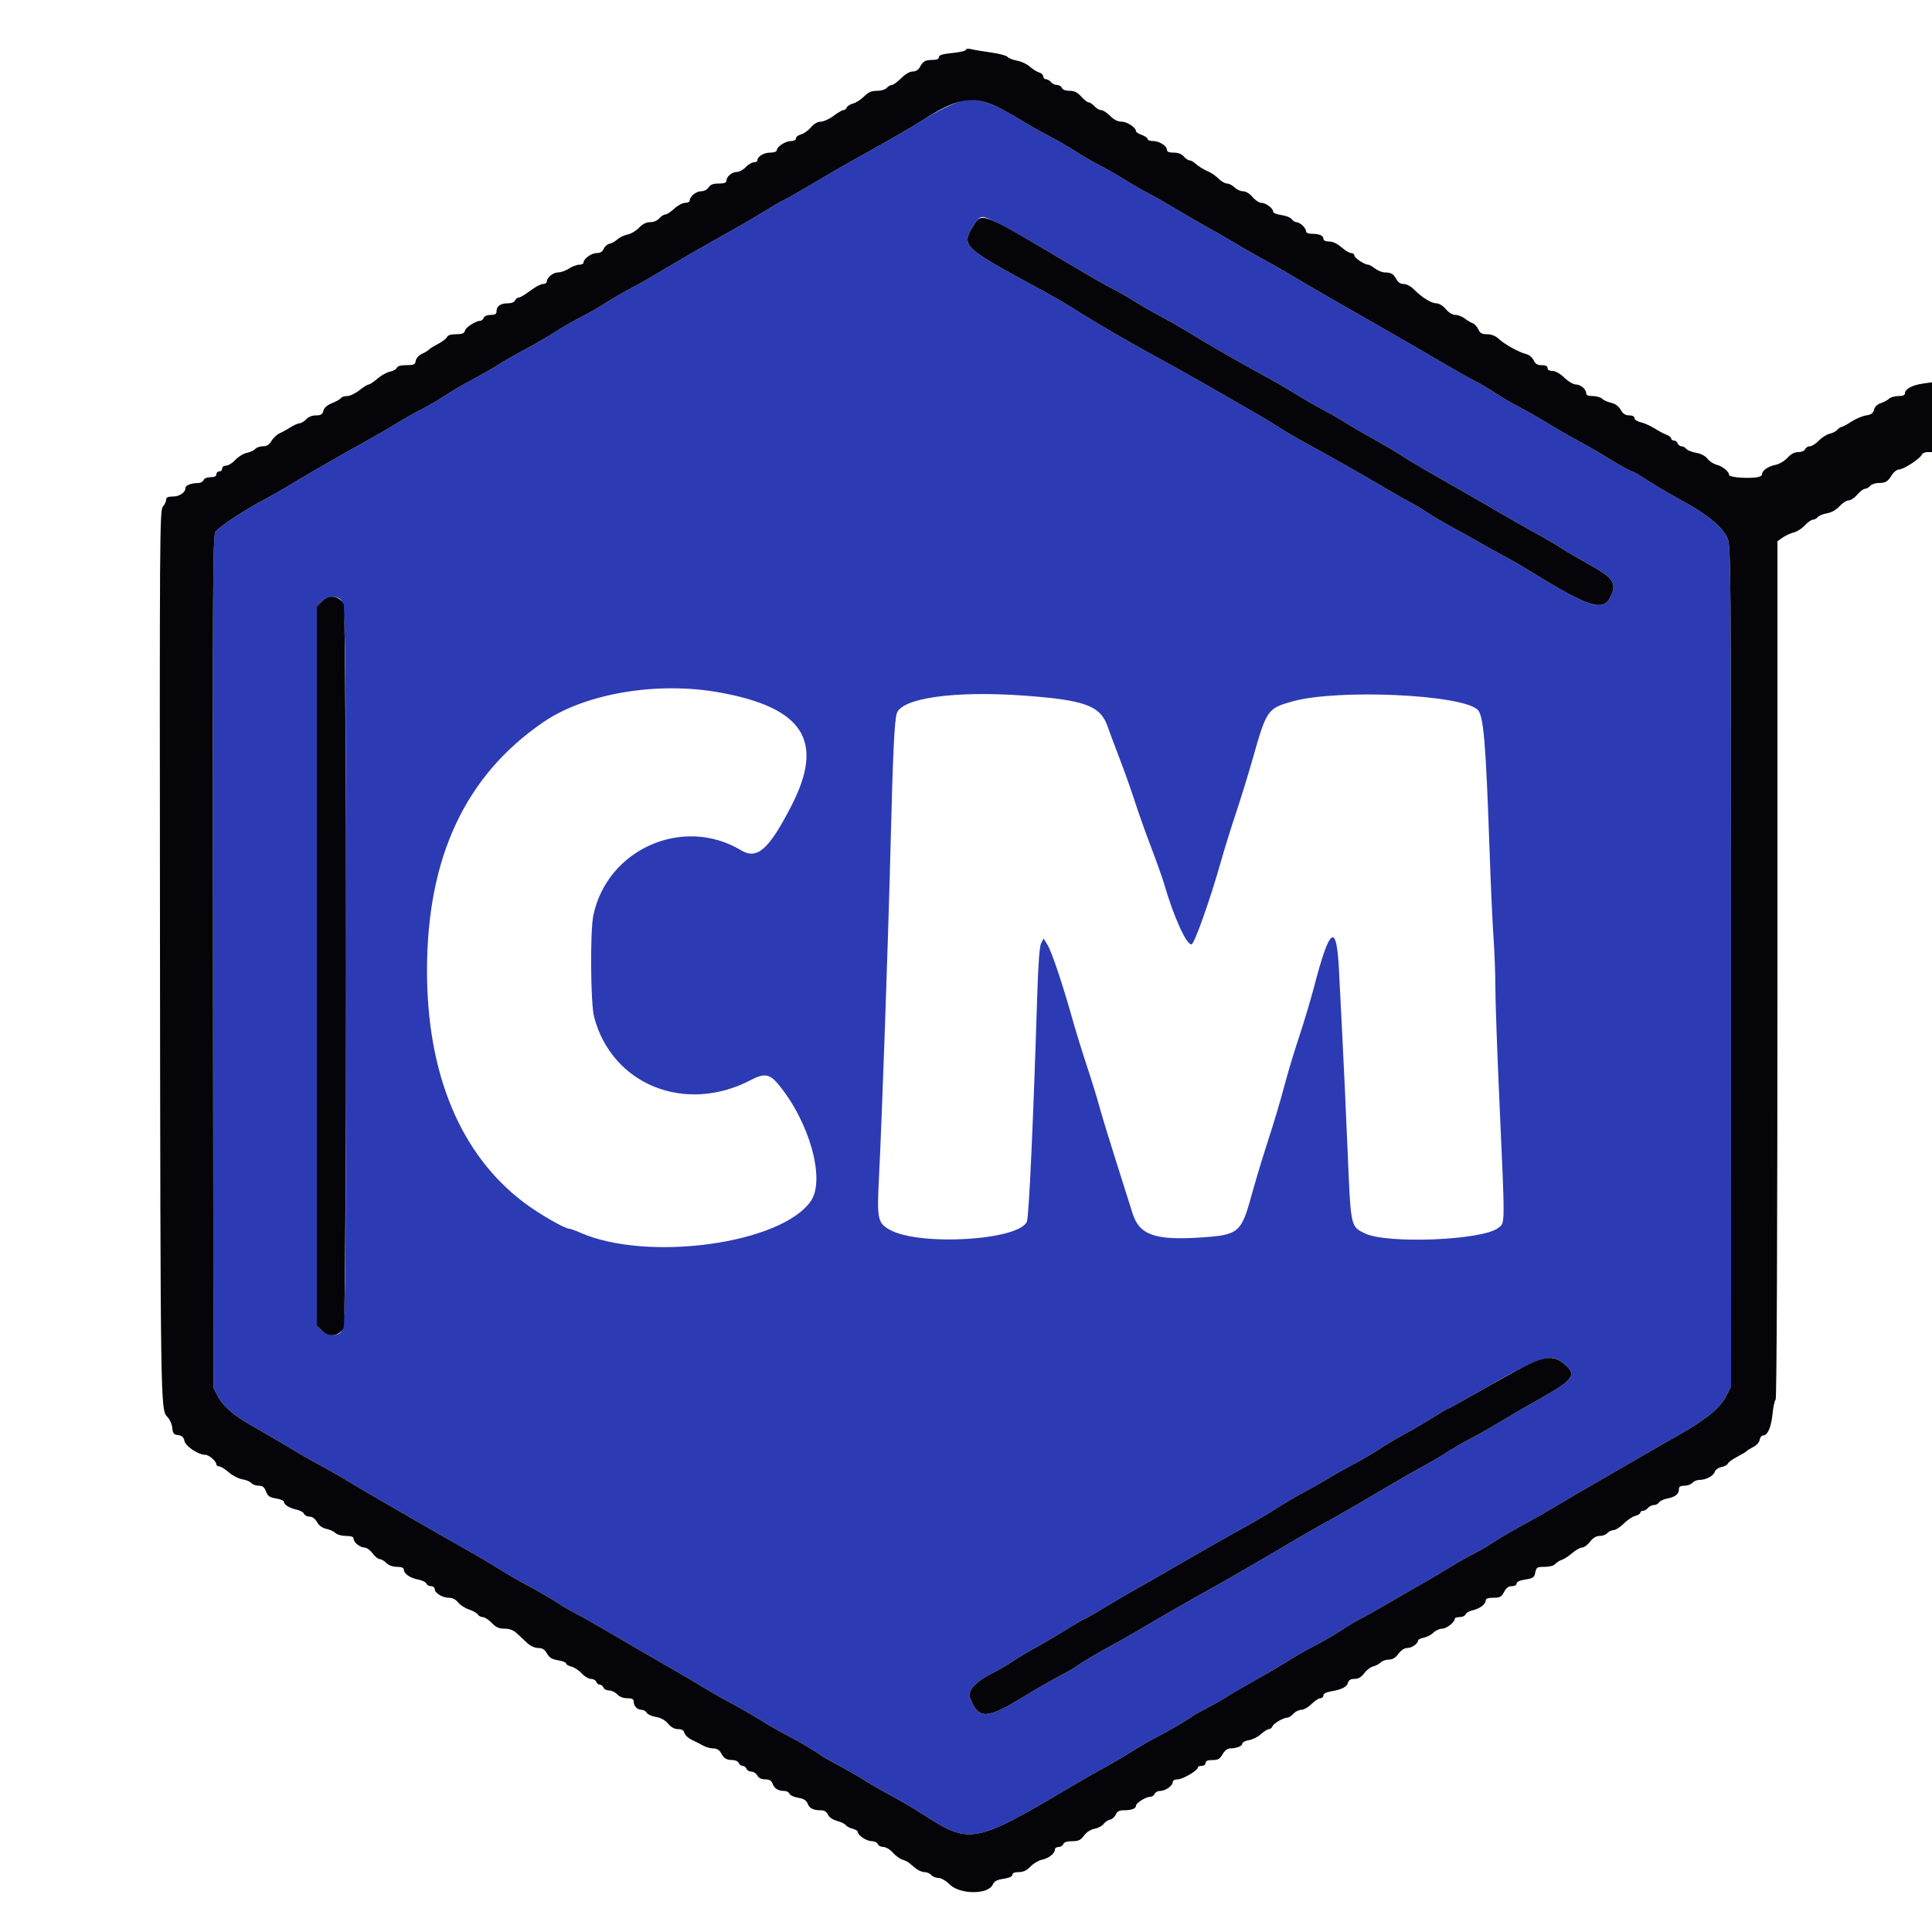
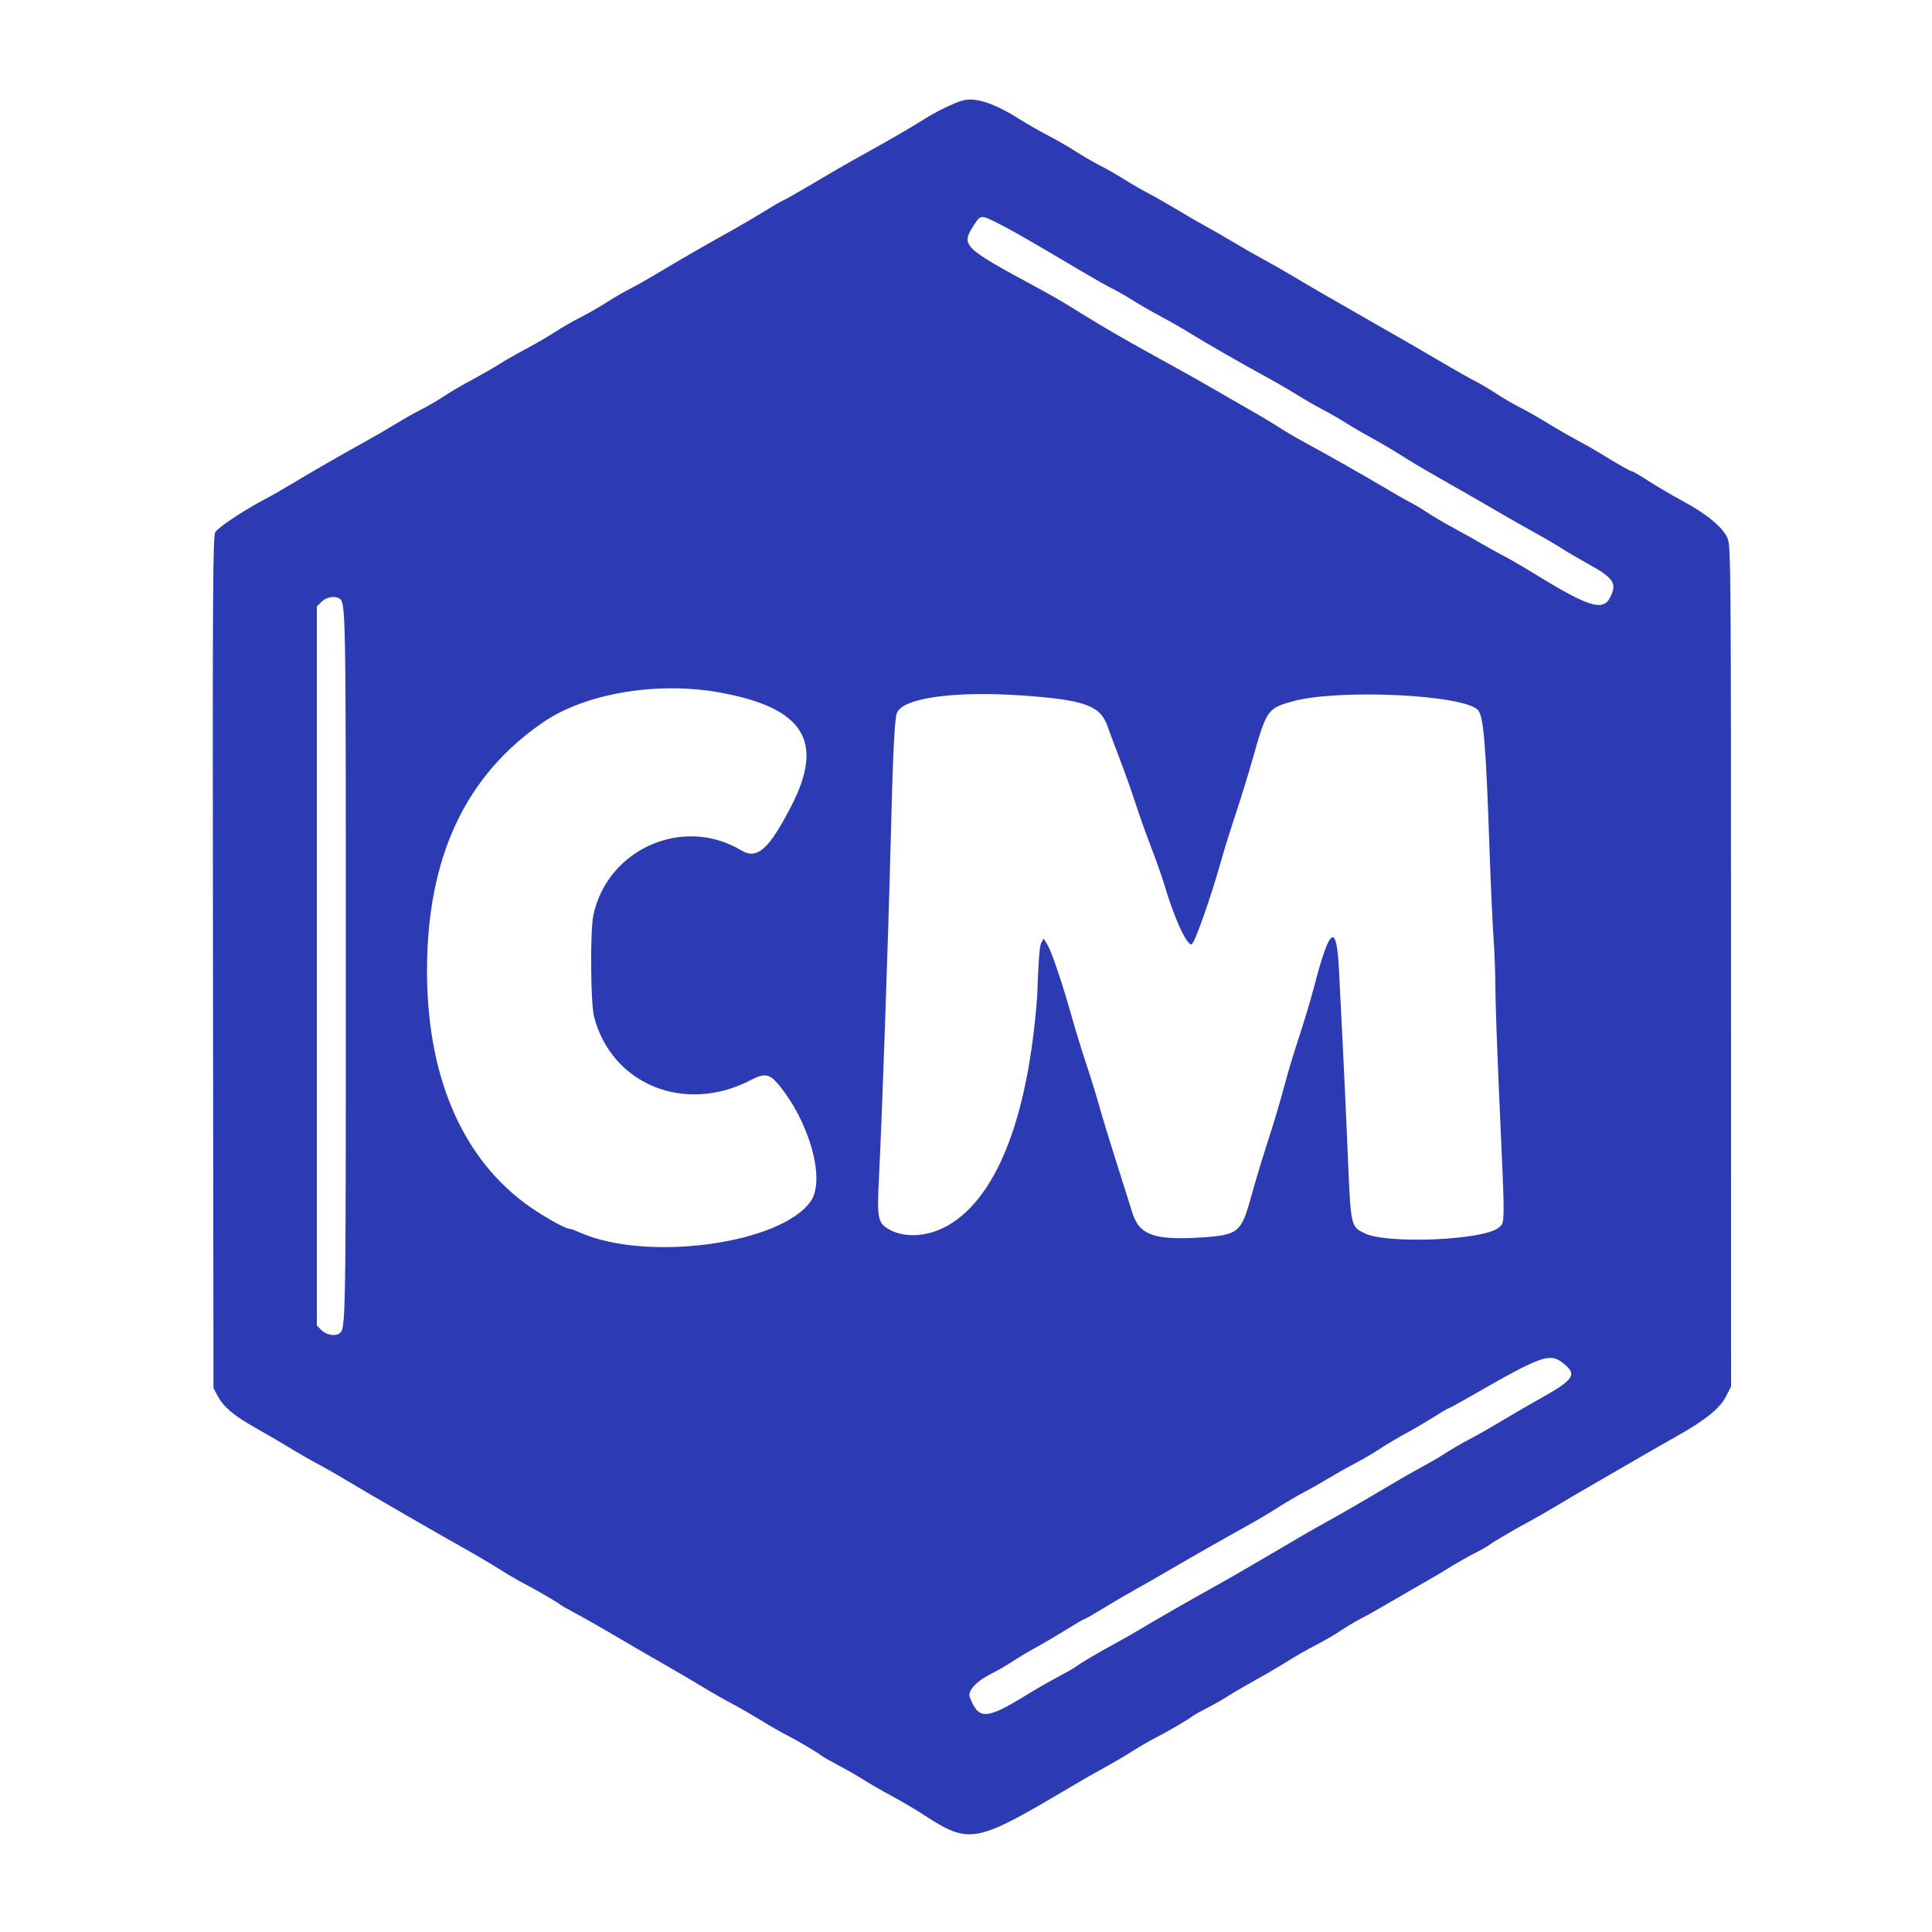
<svg xmlns="http://www.w3.org/2000/svg" width="100%" height="100%" viewBox="0 0 400 400" version="1.1" xml:space="preserve" style="fill-rule:evenodd;clip-rule:evenodd;stroke-linejoin:round;stroke-miterlimit:2;">
  <rect x="0" y="0" width="400" height="400" style="fill:white;" />
  <g id="svgg">
    <path id="path0" d="M129.087,143.179C109.984,146.863 95.135,161.444 90.784,180.791C84.315,209.554 91.136,235.876 108.445,248.944C111.602,251.327 116.925,254.4 117.896,254.4C118.117,254.4 119.107,254.758 120.095,255.195C134.011,261.35 161.864,257.523 167.9,248.626C170.943,244.141 167.532,232.09 161.036,224.369C159.322,222.333 158.197,222.175 155.499,223.589C141.884,230.726 126.665,224.606 122.996,210.519C122.268,207.725 122.16,192.783 122.844,189.52C125.727,175.767 141.464,168.841 153.447,176.05C159.964,179.97 170.374,157.845 165.487,150.46C161.744,144.804 141.578,140.771 129.087,143.179M197,144.004C189.952,144.507 186.27,145.714 185.659,147.72C185.181,149.293 184.848,156.369 184.398,174.6C183.916,194.066 182.616,231.363 181.992,243.6C181.546,252.35 181.705,253.166 184.132,254.565C190.159,258.04 210.942,256.838 212.605,252.919C213.033,251.91 213.927,232.378 214.744,206.2C214.957,199.405 215.22,195.897 215.566,195.256L216.075,194.312L216.876,195.629C217.758,197.079 219.977,203.675 221.981,210.8C222.692,213.33 224.049,217.74 224.997,220.6C225.945,223.46 227.112,227.24 227.592,229C228.071,230.76 229.605,235.8 231.001,240.2C232.396,244.6 233.957,249.537 234.469,251.17C235.894,255.717 239.095,256.839 248.8,256.195C256.378,255.692 256.99,255.188 259.032,247.775C259.816,244.929 261.184,240.35 262.072,237.6C264.039,231.51 264.92,228.552 266.245,223.6C266.805,221.51 268.068,217.37 269.052,214.4C270.036,211.43 271.381,206.93 272.04,204.4C275.357,191.677 276.748,190.815 277.24,201.179C277.402,204.6 277.725,211 277.958,215.4C278.19,219.8 278.657,229.97 278.995,238C279.677,254.229 279.606,253.882 282.546,255.343C287.087,257.599 307,256.791 310.211,254.22C311.639,253.076 311.629,254.508 310.41,227.4C309.965,217.5 309.6,207.15 309.6,204.4C309.599,201.65 309.428,197.06 309.221,194.2C309.014,191.34 308.639,183.06 308.388,175.8C307.625,153.729 307.155,148.173 305.951,146.969C302.763,143.781 276.969,142.6 267.6,145.213C262.443,146.652 262.231,146.956 259.394,156.967C258.453,160.285 256.869,165.43 255.874,168.4C254.879,171.37 253.508,175.78 252.827,178.2C250.599,186.119 247.318,195.393 246.7,195.518C245.674,195.726 243.006,189.84 241.005,182.959C240.642,181.708 239.441,178.326 238.336,175.442C237.232,172.559 235.721,168.31 234.98,166C234.238,163.69 232.799,159.64 231.783,157C230.766,154.36 229.655,151.39 229.314,150.4C228.56,148.211 227.088,146.552 225.434,146.027C219.643,144.187 207.017,143.289 197,144.004" style="fill:white;" />
-     <path id="path1" d="M199.4,20.783C197.493,21.29 193.622,23.191 190.8,25.008C188.523,26.474 183.036,29.628 176.286,33.351C175.139,33.983 171.674,36 168.586,37.832C165.498,39.664 162.612,41.306 162.173,41.481C161.734,41.657 160.031,42.641 158.387,43.669C156.744,44.697 153.838,46.407 151.93,47.469C146.36,50.569 140.486,53.951 136.4,56.411C134.31,57.67 131.641,59.182 130.469,59.772C129.297,60.362 127.1,61.638 125.587,62.608C124.073,63.579 121.606,64.991 120.103,65.748C118.601,66.505 116.298,67.83 114.986,68.693C113.674,69.556 110.995,71.117 109.034,72.161C107.072,73.206 104.552,74.643 103.434,75.355C102.315,76.067 99.965,77.426 98.211,78.374C94.818,80.209 94.142,80.606 91,82.622C89.9,83.328 88.1,84.349 87,84.891C85.9,85.434 83.74,86.654 82.2,87.604C80.66,88.554 77.87,90.177 76,91.212C70.865,94.053 64.202,97.883 60.4,100.18C58.53,101.31 56.19,102.655 55.2,103.17C50.672,105.526 45.312,109.057 44.588,110.162C44.065,110.96 44.005,121.747 44.096,199.235L44.2,287.4L45.071,289.027C46.287,291.3 48.409,293.093 52.812,295.571C54.896,296.744 57.82,298.445 59.31,299.351C62.215,301.118 63.732,301.987 67.2,303.867C68.41,304.524 70.75,305.878 72.4,306.878C74.05,307.877 77.246,309.754 79.502,311.047C81.758,312.341 85.305,314.39 87.384,315.6C89.464,316.81 93.251,318.97 95.801,320.4C98.35,321.83 101.733,323.822 103.318,324.828C104.903,325.833 107.19,327.173 108.4,327.806C111.093,329.216 115.187,331.595 116,332.223C116.33,332.478 117.769,333.297 119.197,334.043C120.625,334.789 124.077,336.75 126.869,338.4C129.66,340.05 134.307,342.75 137.195,344.4C140.083,346.05 143.83,348.249 145.523,349.286C147.215,350.323 149.845,351.825 151.367,352.624C152.888,353.423 155.678,355.028 157.567,356.19C159.455,357.352 161.81,358.706 162.8,359.2C164.887,360.241 169.126,362.738 170,363.443C170.33,363.709 171.95,364.636 173.6,365.502C175.25,366.369 177.59,367.711 178.8,368.485C180.01,369.259 182.62,370.763 184.6,371.828C186.58,372.893 189.489,374.602 191.064,375.625C200.78,381.938 201.771,381.756 221.508,370.056C223.869,368.656 227.15,366.778 228.8,365.881C230.45,364.985 233.001,363.485 234.469,362.548C235.937,361.611 238.097,360.363 239.269,359.774C241.549,358.63 245.812,356.14 246.8,355.377C247.13,355.122 248.57,354.311 250,353.575C251.43,352.839 253.32,351.763 254.2,351.184C255.08,350.604 257.69,349.082 260,347.8C262.31,346.518 265.37,344.722 266.8,343.809C268.23,342.896 270.75,341.46 272.4,340.617C274.05,339.774 276.39,338.415 277.6,337.598C278.81,336.781 280.61,335.705 281.6,335.207C282.59,334.71 285.47,333.09 288,331.608C290.53,330.125 293.77,328.254 295.2,327.448C296.63,326.642 298.88,325.307 300.2,324.48C301.52,323.654 303.77,322.377 305.2,321.642C306.63,320.907 308.07,320.089 308.4,319.826C309.152,319.224 313.888,316.451 316.8,314.906C318.01,314.265 320.35,312.92 322,311.919C323.65,310.918 327.932,308.412 331.516,306.35C335.1,304.287 339.06,301.995 340.316,301.256C341.572,300.517 344.648,298.761 347.151,297.353C353.117,293.998 356.145,291.539 357.408,289.021L358.4,287.043L358.391,200.021C358.383,116.376 358.354,112.937 357.646,111.379C356.616,109.112 353.445,106.487 348.46,103.776C346.117,102.501 342.86,100.591 341.222,99.529C339.585,98.468 338.097,97.6 337.916,97.6C337.588,97.6 334.996,96.128 331.082,93.719C329.937,93.014 327.83,91.819 326.4,91.063C324.97,90.307 322.27,88.749 320.4,87.6C318.53,86.452 315.92,84.967 314.6,84.301C313.28,83.635 311.131,82.38 309.823,81.513C308.516,80.646 306.536,79.475 305.423,78.911C304.311,78.347 301.51,76.771 299.2,75.409C294.678,72.741 292.002,71.195 283.6,66.393C273.694,60.731 272.224,59.881 268.2,57.482C266,56.17 263.041,54.479 261.624,53.724C260.207,52.969 257.327,51.32 255.224,50.061C253.121,48.801 250.59,47.345 249.6,46.825C248.61,46.304 246.09,44.847 244,43.587C241.91,42.327 239.12,40.733 237.8,40.045C236.48,39.357 234.23,38.057 232.8,37.156C231.37,36.255 229.155,34.989 227.877,34.342C226.599,33.695 224.31,32.368 222.79,31.394C221.27,30.419 218.626,28.896 216.913,28.009C215.201,27.121 212.63,25.651 211.2,24.743C205.967,21.418 202.01,20.09 199.4,20.783M207.011,46.43C209.962,47.938 212.842,49.595 224,56.207C226.31,57.576 229.151,59.176 230.313,59.762C231.476,60.348 233.424,61.465 234.644,62.245C235.863,63.025 238.437,64.504 240.362,65.532C242.288,66.559 245.109,68.179 246.632,69.13C249.613,70.994 257.425,75.472 262.6,78.284C264.36,79.24 266.97,80.758 268.4,81.657C269.83,82.556 272.26,83.956 273.8,84.768C275.34,85.58 277.59,86.875 278.8,87.646C280.01,88.417 282.44,89.834 284.2,90.795C285.96,91.756 288.57,93.292 290,94.209C292.554,95.846 294.414,96.936 302.8,101.707C305.11,103.022 308.62,105.05 310.6,106.214C312.58,107.378 315.73,109.167 317.6,110.189C319.47,111.21 321.99,112.681 323.2,113.458C324.41,114.234 327.02,115.766 329,116.863C334.132,119.706 334.833,120.813 333.344,123.72C331.854,126.628 328.845,125.664 317.4,118.615C315.2,117.26 312.5,115.692 311.4,115.129C310.3,114.567 308.23,113.423 306.8,112.587C305.37,111.752 302.67,110.241 300.8,109.23C298.93,108.219 296.53,106.805 295.467,106.087C294.404,105.37 292.784,104.402 291.867,103.936C290.95,103.47 288.49,102.067 286.4,100.819C282.608,98.554 274.173,93.78 269.547,91.28C268.204,90.555 266.076,89.295 264.818,88.48C263.56,87.666 261.416,86.37 260.053,85.6C258.69,84.83 255.252,82.85 252.413,81.2C249.575,79.55 245.607,77.3 243.597,76.2C233.262,70.544 228.017,67.51 221.4,63.358C220.08,62.53 217.11,60.831 214.8,59.583C199.274,51.195 198.93,50.861 201.575,46.7C203.038,44.398 203.035,44.398 207.011,46.43M70.24,123.906C71.594,124.81 71.6,125.128 71.6,200C71.6,274.872 71.594,275.19 70.24,276.094C69.319,276.709 67.545,276.381 66.582,275.418L65.6,274.436L65.6,125.564L66.582,124.582C67.545,123.619 69.319,123.291 70.24,123.906M149,143.372C166.402,146.525 170.758,153.415 163.843,166.849C159.185,175.901 156.763,178.044 153.447,176.05C141.464,168.841 125.727,175.767 122.844,189.52C122.16,192.783 122.268,207.725 122.996,210.519C126.665,224.606 141.884,230.726 155.499,223.589C158.197,222.175 159.322,222.333 161.036,224.369C167.532,232.09 170.943,244.141 167.9,248.626C161.864,257.523 134.011,261.35 120.095,255.195C119.107,254.758 118.117,254.4 117.896,254.4C116.925,254.4 111.602,251.327 108.445,248.944C95.377,239.078 88.408,222.403 88.408,201C88.408,177.479 96.349,160.528 112.548,149.473C121.247,143.536 136.145,141.043 149,143.372M211.8,144.004C224.584,144.912 227.832,146.098 229.314,150.4C229.655,151.39 230.766,154.36 231.783,157C232.799,159.64 234.238,163.69 234.98,166C235.721,168.31 237.232,172.559 238.336,175.442C239.441,178.326 240.642,181.708 241.005,182.959C243.006,189.84 245.674,195.726 246.7,195.518C247.318,195.393 250.599,186.119 252.827,178.2C253.508,175.78 254.879,171.37 255.874,168.4C256.869,165.43 258.453,160.285 259.394,156.967C262.231,146.956 262.443,146.652 267.6,145.213C276.969,142.6 302.763,143.781 305.951,146.969C307.155,148.173 307.625,153.729 308.388,175.8C308.639,183.06 309.014,191.34 309.221,194.2C309.428,197.06 309.599,201.65 309.6,204.4C309.6,207.15 309.965,217.5 310.41,227.4C311.629,254.508 311.639,253.076 310.211,254.22C307,256.791 287.087,257.599 282.546,255.343C279.606,253.882 279.677,254.229 278.995,238C278.657,229.97 278.19,219.8 277.958,215.4C277.725,211 277.402,204.6 277.24,201.179C276.748,190.815 275.357,191.677 272.04,204.4C271.381,206.93 270.036,211.43 269.052,214.4C268.068,217.37 266.805,221.51 266.245,223.6C264.92,228.552 264.039,231.51 262.072,237.6C261.184,240.35 259.816,244.929 259.032,247.775C256.99,255.188 256.378,255.692 248.8,256.195C239.095,256.839 235.894,255.717 234.469,251.17C233.957,249.537 232.396,244.6 231.001,240.2C229.605,235.8 228.071,230.76 227.592,229C227.112,227.24 225.945,223.46 224.997,220.6C224.049,217.74 222.692,213.33 221.981,210.8C219.977,203.675 217.758,197.079 216.876,195.629L216.075,194.312L215.566,195.256C215.22,195.897 214.957,199.405 214.744,206.2C213.927,232.378 213.033,251.91 212.605,252.919C210.942,256.838 190.159,258.04 184.132,254.565C181.705,253.166 181.546,252.35 181.992,243.6C182.616,231.363 183.916,194.066 184.398,174.6C184.848,156.369 185.181,149.293 185.659,147.72C186.627,144.539 197.52,142.991 211.8,144.004M323.446,282.086C326.668,284.56 326.059,285.545 318.8,289.603C316.71,290.771 313.29,292.757 311.2,294.016C309.11,295.274 306.32,296.872 305,297.566C302.497,298.883 300.762,299.895 298.4,301.415C297.63,301.911 295.83,302.943 294.4,303.708C292.97,304.474 289.868,306.247 287.507,307.65C281.632,311.14 277.554,313.495 274,315.451C272.35,316.36 269.92,317.749 268.6,318.538C267.28,319.327 265.333,320.474 264.273,321.087C263.212,321.699 260.692,323.171 258.673,324.358C256.653,325.544 253.47,327.365 251.6,328.404C246.539,331.216 239.791,335.083 236.4,337.116C234.75,338.105 232.23,339.542 230.8,340.308C227.69,341.975 223.633,344.374 222.8,345.038C222.47,345.302 220.85,346.227 219.2,347.095C217.55,347.962 214.491,349.721 212.402,351.003C204.153,356.066 202.591,356.112 200.779,351.345C200.287,350.052 202.238,347.988 205.421,346.434C206.509,345.902 208.39,344.81 209.6,344.006C210.81,343.203 213.06,341.859 214.6,341.02C216.14,340.182 218.949,338.529 220.843,337.348C222.737,336.167 224.404,335.2 224.548,335.2C224.691,335.2 226.382,334.233 228.304,333.051C230.227,331.87 233.33,330.051 235.2,329.011C237.07,327.97 240.22,326.169 242.2,325.009C246.675,322.386 253.471,318.519 258.178,315.916C260.146,314.828 262.99,313.14 264.499,312.163C266.008,311.187 268.448,309.754 269.921,308.979C271.395,308.203 273.77,306.856 275.2,305.985C276.63,305.115 279.06,303.748 280.6,302.947C282.14,302.146 284.39,300.827 285.6,300.015C286.81,299.202 289.24,297.758 291,296.804C292.76,295.85 295.421,294.289 296.912,293.335C298.404,292.381 299.736,291.6 299.872,291.6C300.008,291.6 302.072,290.475 304.46,289.1C318.922,280.772 320.821,280.07 323.446,282.086" style="fill:rgb(44,59,179);" />
-     <path id="path2" d="M200,10.302C200,10.519 198.74,10.821 197.2,10.973C195.158,11.174 194.4,11.404 194.4,11.824C194.4,12.206 193.962,12.402 193.1,12.406C191.569,12.413 191.085,12.685 190.446,13.9C190.147,14.467 189.602,14.8 188.973,14.8C188.364,14.8 187.426,15.347 186.573,16.2C185.803,16.97 184.931,17.6 184.636,17.6C184.34,17.6 183.874,17.87 183.6,18.2C183.317,18.541 182.445,18.8 181.582,18.8C180.432,18.8 179.774,19.087 178.882,19.98C178.233,20.628 177.215,21.281 176.619,21.431C176.023,21.581 175.441,21.95 175.325,22.251C175.209,22.553 174.896,22.8 174.628,22.8C174.361,22.8 173.435,23.335 172.571,23.989C171.707,24.643 170.521,25.183 169.936,25.189C169.256,25.196 168.511,25.628 167.876,26.382C167.329,27.032 166.413,27.682 165.841,27.825C165.268,27.969 164.8,28.337 164.8,28.643C164.8,28.981 164.367,29.205 163.7,29.213C162.555,29.227 160.8,30.408 160.8,31.164C160.8,31.404 160.183,31.6 159.429,31.6C158.127,31.6 156.8,32.422 156.8,33.229C156.8,33.433 156.471,33.6 156.07,33.6C155.668,33.6 154.917,34.05 154.4,34.6C153.883,35.15 153.055,35.6 152.559,35.6C151.542,35.6 150.4,36.567 150.4,37.429C150.4,37.828 149.92,38 148.803,38C147.64,38 147.071,38.217 146.707,38.8C146.415,39.267 145.774,39.6 145.166,39.6C144.112,39.6 142.8,40.671 142.8,41.531C142.8,41.789 142.369,42 141.842,42C141.316,42 140.307,42.54 139.6,43.2C138.893,43.86 138.063,44.4 137.754,44.4C137.445,44.4 136.884,44.76 136.507,45.2C136.102,45.673 135.327,46 134.61,46C133.794,46 133.044,46.375 132.315,47.147C131.72,47.777 130.649,48.41 129.936,48.553C129.222,48.696 128.27,49.152 127.819,49.566C127.369,49.981 126.64,50.384 126.2,50.462C125.76,50.541 125.222,51.009 125.005,51.502C124.733,52.121 124.266,52.4 123.505,52.4C122.426,52.4 120.8,53.602 120.8,54.4C120.8,54.62 120.395,54.801 119.9,54.803C119.405,54.804 118.46,55.163 117.8,55.6C117.14,56.037 116.133,56.396 115.562,56.397C114.511,56.4 113.2,57.473 113.2,58.331C113.2,58.589 112.842,58.8 112.403,58.8C111.965,58.8 110.782,59.43 109.773,60.2C108.764,60.97 107.702,61.6 107.412,61.6C107.123,61.6 106.782,61.87 106.655,62.2C106.514,62.567 105.908,62.8 105.093,62.8C103.61,62.8 102.8,63.394 102.8,64.48C102.8,65.015 102.488,65.2 101.587,65.2C100.879,65.2 100.279,65.449 100.145,65.8C100.018,66.13 99.736,66.4 99.518,66.4C98.571,66.4 96.462,67.719 96.277,68.427C96.118,69.033 95.719,69.2 94.425,69.2C93.356,69.2 92.697,69.403 92.553,69.777C92.431,70.095 91.582,70.745 90.666,71.221C89.75,71.698 88.91,72.22 88.8,72.382C88.69,72.544 88.06,72.931 87.4,73.242C86.69,73.577 86.148,74.173 86.072,74.704C85.962,75.479 85.704,75.6 84.16,75.6C83.006,75.6 82.3,75.796 82.162,76.155C82.045,76.46 81.399,76.82 80.728,76.954C80.057,77.089 78.892,77.739 78.14,78.399C77.388,79.06 76.579,79.6 76.344,79.6C76.108,79.6 75.233,80.14 74.4,80.8C73.567,81.46 72.426,82 71.866,82C71.306,82 70.731,82.188 70.59,82.417C70.448,82.646 69.626,83.116 68.762,83.462C67.722,83.878 67.112,84.412 66.953,85.045C66.762,85.806 66.45,86 65.419,86C64.632,86 63.84,86.314 63.4,86.8C63.002,87.24 62.389,87.613 62.038,87.629C61.687,87.645 60.86,88.009 60.2,88.436C59.54,88.864 58.525,89.423 57.944,89.678C57.364,89.933 56.589,90.65 56.222,91.271C55.741,92.085 55.24,92.4 54.426,92.4C53.806,92.4 53.092,92.648 52.84,92.952C52.588,93.255 51.806,93.619 51.103,93.759C50.399,93.9 49.333,94.552 48.734,95.208C48.135,95.863 47.275,96.4 46.823,96.4C46.358,96.4 46,96.661 46,97C46,97.33 45.73,97.6 45.4,97.6C45.07,97.6 44.8,97.87 44.8,98.2C44.8,98.601 44.399,98.8 43.587,98.8C42.879,98.8 42.279,99.049 42.145,99.4C42.018,99.73 41.529,100.002 41.057,100.005C39.594,100.015 38.4,100.47 38.4,101.018C38.4,101.965 37.168,102.8 35.771,102.8C34.757,102.8 34.4,102.974 34.4,103.469C34.4,103.836 34.091,104.478 33.714,104.895C33.069,105.607 33.033,111.031 33.121,194.127C33.222,290.983 33.236,291.927 34.622,293.313C35.13,293.821 35.595,294.844 35.668,295.614C35.779,296.78 35.97,297.02 36.873,297.124C37.668,297.216 38.009,297.529 38.185,298.331C38.43,299.449 41.068,301.203 42.5,301.201C43.253,301.2 44.8,302.544 44.8,303.2C44.8,303.42 45.064,303.6 45.386,303.6C45.708,303.6 46.598,304.15 47.363,304.821C48.128,305.493 49.392,306.146 50.171,306.273C50.95,306.399 51.792,306.75 52.043,307.051C52.293,307.353 52.976,307.6 53.561,307.6C54.373,307.6 54.731,307.881 55.073,308.789C55.441,309.762 55.821,310.026 57.161,310.24C58.063,310.384 58.8,310.706 58.8,310.955C58.8,311.552 59.926,312.232 61.48,312.574C62.169,312.725 62.833,313.108 62.954,313.424C63.076,313.741 63.586,314.001 64.087,314.003C64.67,314.004 65.234,314.416 65.647,315.142C66.064,315.876 66.745,316.369 67.57,316.534C68.272,316.674 69.119,317.062 69.452,317.395C69.787,317.73 70.759,318 71.629,318C72.678,318 73.2,318.179 73.2,318.538C73.2,319.308 74.524,320.4 75.456,320.4C75.893,320.4 76.649,320.94 77.137,321.6C77.625,322.26 78.289,322.8 78.612,322.8C78.935,322.8 79.56,323.16 80,323.6C80.495,324.095 81.333,324.4 82.2,324.4C83.106,324.4 83.6,324.59 83.6,324.938C83.6,325.802 84.88,326.71 86.532,327.017C87.374,327.173 88.159,327.548 88.275,327.851C88.391,328.153 88.826,328.4 89.243,328.4C89.659,328.4 90,328.66 90,328.977C90,329.811 91.59,330.8 92.931,330.8C93.676,330.8 94.356,331.144 94.849,331.771C95.269,332.305 96.285,332.961 97.106,333.228C97.928,333.495 98.744,333.958 98.92,334.257C99.096,334.555 99.557,334.8 99.945,334.8C100.333,334.8 101.168,335.34 101.8,336C102.679,336.918 103.304,337.2 104.457,337.2C105.498,337.2 106.287,337.5 107.011,338.171C107.586,338.705 108.555,339.605 109.162,340.171C109.823,340.786 110.736,341.201 111.433,341.203C112.296,341.204 112.769,341.502 113.247,342.343C113.736,343.203 114.298,343.545 115.547,343.745C116.456,343.891 117.2,344.184 117.2,344.397C117.2,344.61 117.695,344.905 118.3,345.052C118.905,345.199 119.866,345.832 120.436,346.459C121.005,347.087 121.866,347.6 122.348,347.6C122.831,347.6 123.329,347.87 123.455,348.2C123.582,348.53 123.917,348.8 124.2,348.8C124.483,348.8 124.818,349.07 124.945,349.4C125.071,349.73 125.603,350 126.125,350C126.648,350 127.402,350.36 127.8,350.8C128.249,351.296 129.032,351.6 129.862,351.6C130.884,351.6 131.2,351.77 131.2,352.32C131.2,353.234 131.957,354 132.86,354C133.245,354 133.715,354.276 133.903,354.613C134.092,354.95 134.947,355.339 135.804,355.478C136.82,355.643 137.694,356.126 138.316,356.865C138.946,357.613 139.652,358 140.389,358C141.173,358 141.57,358.241 141.717,358.805C141.833,359.248 142.529,359.889 143.264,360.229C143.999,360.57 145.05,361.105 145.6,361.418C146.15,361.732 147.089,361.991 147.686,361.994C148.401,361.998 148.934,362.307 149.246,362.9C149.863,364.073 150.37,364.386 151.657,364.394C152.239,364.397 152.818,364.67 152.945,365C153.071,365.33 153.431,365.6 153.745,365.6C154.058,365.6 154.418,365.87 154.545,366.2C154.671,366.53 155.134,366.8 155.573,366.8C156.013,366.8 156.565,367.16 156.8,367.6C157.082,368.126 157.638,368.4 158.424,368.4C159.313,368.4 159.712,368.643 159.979,369.345C160.357,370.338 161.14,370.8 162.445,370.8C162.874,370.8 163.324,371.057 163.444,371.37C163.564,371.684 164.38,372.061 165.256,372.209C166.402,372.403 166.947,372.733 167.194,373.385C167.58,374.4 168.355,374.8 169.938,374.8C170.662,374.8 171.138,375.089 171.405,375.691C171.646,376.235 172.395,376.748 173.324,377.006C174.162,377.239 174.973,377.633 175.128,377.883C175.282,378.132 175.901,378.46 176.504,378.612C177.107,378.763 177.6,379.063 177.6,379.279C177.6,379.987 179.377,381.173 180.457,381.187C181.039,381.194 181.618,381.47 181.745,381.8C181.871,382.13 182.39,382.4 182.898,382.4C183.414,382.4 184.266,382.906 184.828,383.547C185.382,384.177 186.263,384.83 186.786,384.996C187.31,385.162 187.932,385.459 188.169,385.656C188.406,385.854 189.033,386.371 189.561,386.807C190.09,387.243 190.923,387.6 191.412,387.6C191.902,387.6 192.526,387.87 192.8,388.2C193.074,388.53 193.735,388.8 194.269,388.8C194.837,388.8 195.837,389.38 196.681,390.2C198.811,392.268 204.587,392.264 205.53,390.194C205.852,389.486 206.406,389.188 207.779,388.982C208.933,388.809 209.6,388.506 209.6,388.155C209.6,387.793 210.062,387.6 210.925,387.6C211.864,387.6 212.573,387.263 213.358,386.443C213.968,385.807 215.025,385.175 215.707,385.039C217.103,384.759 218.4,383.748 218.4,382.938C218.4,382.642 218.741,382.4 219.157,382.4C219.574,382.4 220.018,382.13 220.145,381.8C220.296,381.405 220.922,381.2 221.975,381.2C223.279,381.2 223.736,380.984 224.437,380.035C224.967,379.318 225.813,378.774 226.638,378.619C227.374,378.481 228.209,378.037 228.493,377.632C228.776,377.227 229.367,376.828 229.804,376.745C230.242,376.663 230.778,376.191 230.995,375.698C231.285,375.038 231.728,374.8 232.662,374.8C234.268,374.8 235.2,374.449 235.2,373.843C235.2,373.277 237.261,372 238.174,372C238.532,372 238.929,371.73 239.055,371.4C239.182,371.07 239.676,370.8 240.154,370.8C241.253,370.8 242.8,369.735 242.8,368.977C242.8,368.627 243.196,368.4 243.809,368.4C244.853,368.4 248,366.558 248,365.947C248,365.756 248.36,365.6 248.8,365.6C249.244,365.6 249.6,365.333 249.6,365C249.6,364.579 250.024,364.4 251.019,364.4C252.176,364.4 252.563,364.179 253.119,363.203C253.515,362.507 254.135,362.002 254.6,361.997C255.996,361.983 257.2,361.524 257.2,361.006C257.2,360.73 257.825,360.403 258.588,360.279C259.352,360.155 260.475,359.592 261.084,359.027C261.693,358.462 262.424,358 262.708,358C262.993,358 263.327,357.734 263.452,357.41C263.687,356.797 265.768,355.6 266.599,355.6C266.862,355.6 267.402,355.24 267.8,354.8C268.198,354.36 268.932,354 269.431,354C269.93,354 270.878,353.46 271.538,352.8C272.198,352.14 273.022,351.6 273.369,351.6C273.716,351.6 274,351.338 274,351.018C274,350.656 274.566,350.344 275.5,350.193C277.747,349.828 278.857,349.27 279.087,348.39C279.232,347.836 279.634,347.6 280.435,347.6C281.233,347.6 281.836,347.248 282.441,346.43C282.917,345.787 283.754,345.148 284.301,345.01C284.849,344.873 285.558,344.499 285.877,344.18C286.196,343.861 286.95,343.6 287.553,343.6C288.308,343.6 288.926,343.226 289.537,342.4C290.094,341.647 290.781,341.2 291.383,341.2C292.31,341.2 293.6,340.281 293.6,339.621C293.6,339.445 294.134,339.193 294.788,339.062C295.441,338.932 296.341,338.459 296.788,338.012C297.234,337.566 298.043,337.2 298.584,337.2C299.503,337.2 301.2,335.854 301.2,335.125C301.2,334.946 301.656,334.8 302.213,334.8C302.769,334.8 303.324,334.541 303.446,334.224C303.567,333.908 304.237,333.528 304.933,333.38C306.372,333.074 307.6,332.134 307.6,331.338C307.6,330.978 308.125,330.8 309.19,330.8C310.552,330.8 310.868,330.628 311.4,329.6C311.836,328.757 312.315,328.4 313.01,328.4C313.587,328.4 314,328.169 314,327.845C314,327.494 314.665,327.191 315.815,327.019C317.417,326.778 317.658,326.608 317.865,325.573C318.081,324.496 318.24,324.4 319.801,324.4C320.805,324.4 321.701,324.16 321.987,323.815C322.254,323.494 322.861,323.11 323.336,322.962C323.811,322.813 324.791,322.176 325.514,321.546C326.237,320.916 327.155,320.4 327.554,320.4C327.954,320.4 328.694,319.86 329.2,319.2C329.825,318.385 330.469,318 331.211,318C331.811,318 332.526,317.73 332.8,317.4C333.074,317.07 333.642,316.8 334.062,316.8C334.483,316.8 335.433,316.194 336.173,315.453C336.914,314.713 337.988,313.989 338.56,313.846C339.132,313.702 339.6,313.408 339.6,313.192C339.6,312.977 339.848,312.8 340.151,312.8C340.454,312.8 340.926,312.53 341.2,312.2C341.474,311.87 342.027,311.6 342.429,311.6C342.831,311.6 343.304,311.358 343.48,311.062C343.656,310.766 344.413,310.405 345.162,310.259C346.836,309.935 347.6,309.336 347.6,308.351C347.6,307.79 347.892,307.6 348.751,307.6C349.384,307.6 350.126,307.33 350.4,307C350.674,306.67 351.317,306.4 351.83,306.4C353.201,306.4 354.75,305.587 355.024,304.723C355.157,304.305 355.775,303.865 356.407,303.739C357.035,303.613 357.635,303.287 357.739,303.014C357.844,302.741 358.711,302.111 359.665,301.615C360.619,301.119 361.49,300.597 361.6,300.456C361.71,300.315 362.34,299.924 363,299.587C363.682,299.238 364.255,298.59 364.328,298.087C364.398,297.599 364.709,297.2 365.019,297.2C365.97,297.2 366.704,295.527 366.99,292.704C367.14,291.222 367.429,289.906 367.631,289.781C367.854,289.643 368,254.5 368,200.804L368,112.054L369.1,111.286C369.705,110.863 370.74,110.388 371.4,110.23C372.06,110.072 373.085,109.416 373.677,108.771C374.27,108.127 375.013,107.6 375.328,107.6C375.644,107.6 376.107,107.353 376.357,107.051C376.608,106.75 377.471,106.396 378.275,106.265C379.187,106.117 380.154,105.571 380.846,104.814C381.456,104.146 382.309,103.6 382.742,103.6C383.175,103.6 383.983,103.06 384.539,102.4C385.094,101.74 385.808,101.2 386.125,101.2C386.442,101.2 386.926,100.93 387.2,100.6C387.474,100.27 388.261,99.997 388.949,99.994C390.425,99.987 390.786,99.766 391.718,98.3C392.103,97.695 392.765,97.2 393.189,97.2C394.101,97.2 397.571,94.941 397.874,94.15C397.991,93.848 398.516,93.6 399.043,93.6L400,93.6L400,79.151L398.1,79.419C395.928,79.725 394.4,80.547 394.4,81.409C394.4,81.815 393.971,82 393.029,82C392.274,82 391.416,82.241 391.121,82.536C390.827,82.83 390.054,83.249 389.404,83.465C388.655,83.715 388.139,84.215 387.995,84.83C387.822,85.569 387.438,85.848 386.384,86C385.623,86.11 384.239,86.695 383.308,87.3C382.377,87.905 381.454,88.4 381.257,88.4C381.059,88.4 380.683,88.658 380.421,88.974C380.159,89.29 379.442,89.659 378.829,89.794C378.215,89.929 377.203,90.57 376.581,91.219C375.959,91.869 375.118,92.4 374.713,92.4C374.307,92.4 373.871,92.67 373.745,93C373.612,93.346 373.014,93.6 372.335,93.6C371.536,93.6 370.803,93.985 370.066,94.792C369.448,95.469 368.377,96.098 367.588,96.247C366.063,96.536 364.8,97.437 364.8,98.238C364.8,98.543 364.19,98.802 363.3,98.876C360.995,99.067 358,98.766 358,98.345C358,97.656 356.618,96.517 355.44,96.234C354.801,96.08 353.933,95.515 353.511,94.977C353.032,94.369 352.152,93.906 351.179,93.75C350.319,93.613 349.41,93.253 349.159,92.95C348.907,92.648 348.448,92.4 348.138,92.4C347.829,92.4 347.471,92.13 347.345,91.8C347.218,91.47 346.864,91.2 346.557,91.2C346.251,91.2 346,91.016 346,90.79C346,90.565 345.559,90.212 345.019,90.007C344.48,89.802 343.35,89.2 342.509,88.669C341.667,88.137 340.399,87.575 339.689,87.42C338.975,87.263 338.4,86.883 338.4,86.568C338.4,86.216 337.983,85.999 337.3,85.997C336.507,85.996 336.017,85.672 335.542,84.839C335.115,84.087 334.422,83.581 333.565,83.392C332.839,83.233 331.997,82.854 331.694,82.551C331.391,82.248 330.526,82 329.771,82C328.85,82 328.4,81.813 328.4,81.429C328.4,80.565 327.257,79.6 326.233,79.6C325.732,79.6 324.674,78.97 323.881,78.2C322.999,77.343 322.044,76.8 321.42,76.8C320.78,76.8 320.4,76.576 320.4,76.2C320.4,75.799 319.999,75.6 319.191,75.6C318.287,75.6 317.867,75.346 317.523,74.59C317.27,74.035 316.599,73.465 316.031,73.324C314.504,72.943 311.55,71.317 310.336,70.189C309.634,69.536 308.806,69.2 307.9,69.2C306.821,69.2 306.43,68.984 306.068,68.189C305.814,67.633 305.29,67.062 304.903,66.921C304.517,66.779 303.771,66.334 303.246,65.932C302.721,65.529 301.855,65.2 301.32,65.2C300.731,65.2 299.95,64.727 299.339,64C298.74,63.289 297.943,62.8 297.382,62.8C296.338,62.8 294.386,61.584 292.718,59.896C292.11,59.28 291.197,58.8 290.632,58.8C289.998,58.8 289.454,58.468 289.154,57.9C288.538,56.729 288.03,56.414 286.754,56.406C286.179,56.403 285.25,56.04 284.691,55.6C284.131,55.16 283.492,54.8 283.269,54.8C282.514,54.8 280.405,53.402 280.403,52.9C280.401,52.625 280.109,52.4 279.753,52.4C279.397,52.4 278.491,51.86 277.739,51.2C276.878,50.444 275.934,50 275.186,50C274.439,50 274,49.794 274,49.443C274,48.769 273.138,48.4 271.567,48.4C270.856,48.4 270.4,48.19 270.4,47.862C270.4,47.197 269.122,46 268.413,46C268.124,46 267.682,45.718 267.43,45.373C267.178,45.029 266.213,44.645 265.286,44.521C264.359,44.396 263.6,44.088 263.6,43.836C263.6,43.138 262.094,42 261.17,42C260.718,42 259.894,41.46 259.339,40.8C258.731,40.078 257.945,39.6 257.364,39.6C256.834,39.6 256.04,39.24 255.6,38.8C255.16,38.36 254.465,38 254.055,38C253.645,38 252.867,37.558 252.327,37.017C251.786,36.477 250.907,35.848 250.372,35.618C249.222,35.126 248.044,34.393 247.288,33.7C246.988,33.425 246.526,33.2 246.26,33.2C245.995,33.2 245.47,32.84 245.093,32.4C244.649,31.882 243.913,31.6 243.004,31.6C242.047,31.6 241.6,31.416 241.6,31.023C241.6,30.199 240.016,29.2 238.711,29.2C238.1,29.2 237.6,29.011 237.6,28.779C237.6,28.548 237.06,28.17 236.4,27.94C235.74,27.71 235.2,27.366 235.2,27.176C235.2,26.417 233.377,25.199 232.225,25.189C231.405,25.181 230.615,24.785 229.833,23.989C229.192,23.335 228.365,22.8 227.995,22.8C227.626,22.8 226.998,22.44 226.6,22C226.202,21.56 225.664,21.2 225.404,21.2C225.145,21.2 224.451,20.66 223.863,20C223.073,19.114 222.44,18.8 221.44,18.8C220.605,18.8 219.997,18.57 219.855,18.2C219.729,17.87 219.281,17.6 218.862,17.6C218.442,17.6 217.874,17.33 217.6,17C217.326,16.67 216.854,16.4 216.551,16.4C216.248,16.4 216,16.142 216,15.827C216,15.512 215.595,15.132 215.1,14.982C214.605,14.832 213.75,14.294 213.2,13.786C212.65,13.278 211.48,12.73 210.6,12.569C209.72,12.407 208.82,12.052 208.6,11.779C208.38,11.507 206.85,11.097 205.2,10.869C203.55,10.642 201.705,10.332 201.1,10.181C200.458,10.021 200,10.071 200,10.302M206.2,21.993C207.52,22.597 209.77,23.834 211.2,24.743C212.63,25.651 215.201,27.121 216.913,28.009C218.626,28.896 221.27,30.419 222.79,31.394C224.31,32.368 226.599,33.695 227.877,34.342C229.155,34.989 231.37,36.255 232.8,37.156C234.23,38.057 236.48,39.357 237.8,40.045C239.12,40.733 241.91,42.327 244,43.587C246.09,44.847 248.61,46.304 249.6,46.825C250.59,47.345 253.121,48.801 255.224,50.061C257.327,51.32 260.207,52.969 261.624,53.724C263.041,54.479 266,56.17 268.2,57.482C272.224,59.881 273.694,60.731 283.6,66.393C292.002,71.195 294.678,72.741 299.2,75.409C301.51,76.771 304.311,78.347 305.423,78.911C306.536,79.475 308.516,80.646 309.823,81.513C311.131,82.38 313.28,83.635 314.6,84.301C315.92,84.967 318.53,86.452 320.4,87.6C322.27,88.749 324.97,90.307 326.4,91.063C327.83,91.819 329.937,93.014 331.082,93.719C334.996,96.128 337.588,97.6 337.916,97.6C338.097,97.6 339.585,98.468 341.222,99.529C342.86,100.591 346.117,102.501 348.46,103.776C353.445,106.487 356.616,109.112 357.646,111.379C358.354,112.937 358.383,116.376 358.391,200.021L358.4,287.043L357.408,289.021C356.145,291.539 353.117,293.998 347.151,297.353C344.648,298.761 341.572,300.517 340.316,301.256C339.06,301.995 335.1,304.287 331.516,306.35C327.932,308.412 323.65,310.918 322,311.919C320.35,312.92 318.01,314.265 316.8,314.906C313.888,316.451 309.152,319.224 308.4,319.826C308.07,320.089 306.63,320.907 305.2,321.642C303.77,322.377 301.52,323.654 300.2,324.48C298.88,325.307 296.63,326.642 295.2,327.448C293.77,328.254 290.53,330.125 288,331.608C285.47,333.09 282.59,334.71 281.6,335.207C280.61,335.705 278.81,336.781 277.6,337.598C276.39,338.415 274.05,339.774 272.4,340.617C270.75,341.46 268.23,342.896 266.8,343.809C265.37,344.722 262.31,346.518 260,347.8C257.69,349.082 255.08,350.604 254.2,351.184C253.32,351.763 251.43,352.839 250,353.575C248.57,354.311 247.13,355.122 246.8,355.377C245.812,356.14 241.549,358.63 239.269,359.774C238.097,360.363 235.937,361.611 234.469,362.548C233.001,363.485 230.45,364.985 228.8,365.881C227.15,366.778 223.869,368.656 221.508,370.056C201.771,381.756 200.78,381.938 191.064,375.625C189.489,374.602 186.58,372.893 184.6,371.828C182.62,370.763 180.01,369.259 178.8,368.485C177.59,367.711 175.25,366.369 173.6,365.502C171.95,364.636 170.33,363.709 170,363.443C169.126,362.738 164.887,360.241 162.8,359.2C161.81,358.706 159.455,357.352 157.567,356.19C155.678,355.028 152.888,353.423 151.367,352.624C149.845,351.825 147.215,350.323 145.523,349.286C143.83,348.249 140.083,346.05 137.195,344.4C134.307,342.75 129.66,340.05 126.869,338.4C124.077,336.75 120.625,334.789 119.197,334.043C117.769,333.297 116.33,332.478 116,332.223C115.187,331.595 111.093,329.216 108.4,327.806C107.19,327.173 104.903,325.833 103.318,324.828C101.733,323.822 98.35,321.83 95.801,320.4C93.251,318.97 89.464,316.81 87.384,315.6C85.305,314.39 81.758,312.341 79.502,311.047C77.246,309.754 74.05,307.877 72.4,306.878C70.75,305.878 68.41,304.524 67.2,303.867C63.732,301.987 62.215,301.118 59.31,299.351C57.82,298.445 54.896,296.744 52.812,295.571C48.409,293.093 46.287,291.3 45.071,289.027L44.2,287.4L44.096,199.235C44.005,121.747 44.065,110.96 44.588,110.162C45.312,109.057 50.672,105.526 55.2,103.17C56.19,102.655 58.53,101.31 60.4,100.18C64.202,97.883 70.865,94.053 76,91.212C77.87,90.177 80.66,88.554 82.2,87.604C83.74,86.654 85.9,85.434 87,84.891C88.1,84.349 89.9,83.328 91,82.622C94.142,80.606 94.818,80.209 98.211,78.374C99.965,77.426 102.315,76.067 103.434,75.355C104.552,74.643 107.072,73.206 109.034,72.161C110.995,71.117 113.674,69.556 114.986,68.693C116.298,67.83 118.601,66.505 120.103,65.748C121.606,64.991 124.073,63.579 125.587,62.608C127.1,61.638 129.297,60.362 130.469,59.772C131.641,59.182 134.31,57.67 136.4,56.411C140.486,53.951 146.36,50.569 151.93,47.469C153.838,46.407 156.744,44.697 158.387,43.669C160.031,42.641 161.734,41.657 162.173,41.481C162.612,41.306 165.498,39.664 168.586,37.832C171.674,36 175.139,33.983 176.286,33.351C183.036,29.628 188.523,26.474 190.8,25.008C198.067,20.33 201.218,19.713 206.2,21.993M201.575,46.7C198.93,50.861 199.274,51.195 214.8,59.583C217.11,60.831 220.08,62.53 221.4,63.358C228.017,67.51 233.262,70.544 243.597,76.2C245.607,77.3 249.575,79.55 252.413,81.2C255.252,82.85 258.69,84.83 260.053,85.6C261.416,86.37 263.56,87.666 264.818,88.48C266.076,89.295 268.204,90.555 269.547,91.28C274.173,93.78 282.608,98.554 286.4,100.819C288.49,102.067 290.95,103.47 291.867,103.936C292.784,104.402 294.404,105.37 295.467,106.087C296.53,106.805 298.93,108.219 300.8,109.23C302.67,110.241 305.37,111.752 306.8,112.587C308.23,113.423 310.3,114.567 311.4,115.129C312.5,115.692 315.2,117.26 317.4,118.615C328.845,125.664 331.854,126.628 333.344,123.72C334.833,120.813 334.132,119.706 329,116.863C327.02,115.766 324.41,114.234 323.2,113.458C321.99,112.681 319.47,111.21 317.6,110.189C315.73,109.167 312.58,107.378 310.6,106.214C308.62,105.05 305.11,103.022 302.8,101.707C294.414,96.936 292.554,95.846 290,94.209C288.57,93.292 285.96,91.756 284.2,90.795C282.44,89.834 280.01,88.417 278.8,87.646C277.59,86.875 275.34,85.58 273.8,84.768C272.26,83.956 269.83,82.556 268.4,81.657C266.97,80.758 264.36,79.24 262.6,78.284C257.425,75.472 249.613,70.994 246.632,69.13C245.109,68.179 242.288,66.559 240.362,65.532C238.437,64.504 235.863,63.025 234.644,62.245C233.424,61.465 231.476,60.348 230.313,59.762C229.151,59.176 226.31,57.576 224,56.207C202.72,43.597 203.372,43.873 201.575,46.7M66.582,124.582L65.6,125.564L65.6,274.436L66.582,275.418C68.114,276.951 70.193,276.726 71.14,274.926C71.801,273.671 71.801,126.329 71.14,125.074C70.193,123.274 68.114,123.049 66.582,124.582M313.701,283.922C311.006,285.395 306.848,287.725 304.46,289.1C302.072,290.475 300.008,291.6 299.872,291.6C299.736,291.6 298.404,292.381 296.912,293.335C295.421,294.289 292.76,295.85 291,296.804C289.24,297.758 286.81,299.202 285.6,300.015C284.39,300.827 282.14,302.146 280.6,302.947C279.06,303.748 276.63,305.115 275.2,305.985C273.77,306.856 271.395,308.203 269.921,308.979C268.448,309.754 266.008,311.187 264.499,312.163C262.99,313.14 260.146,314.828 258.178,315.916C253.471,318.519 246.675,322.386 242.2,325.009C240.22,326.169 237.07,327.97 235.2,329.011C233.33,330.051 230.227,331.87 228.304,333.051C226.382,334.233 224.691,335.2 224.548,335.2C224.404,335.2 222.737,336.167 220.843,337.348C218.949,338.529 216.14,340.182 214.6,341.02C213.06,341.859 210.81,343.203 209.6,344.006C208.39,344.81 206.509,345.902 205.421,346.434C202.238,347.988 200.287,350.052 200.779,351.345C202.591,356.112 204.153,356.066 212.402,351.003C214.491,349.721 217.55,347.962 219.2,347.095C220.85,346.227 222.47,345.302 222.8,345.038C223.633,344.374 227.69,341.975 230.8,340.308C232.23,339.542 234.75,338.105 236.4,337.116C239.791,335.083 246.539,331.216 251.6,328.404C253.47,327.365 256.653,325.544 258.673,324.358C260.692,323.171 263.212,321.699 264.273,321.087C265.333,320.474 267.28,319.327 268.6,318.538C269.92,317.749 272.35,316.36 274,315.451C277.554,313.495 281.632,311.14 287.507,307.65C289.868,306.247 292.97,304.474 294.4,303.708C295.83,302.943 297.63,301.911 298.4,301.415C300.762,299.895 302.497,298.883 305,297.566C306.32,296.872 309.11,295.274 311.2,294.016C313.29,292.757 316.71,290.771 318.8,289.603C326.059,285.545 326.668,284.56 323.446,282.086C321.344,280.472 319.311,280.854 313.701,283.922" style="fill:rgb(5,5,9);" />
+     <path id="path1" d="M199.4,20.783C197.493,21.29 193.622,23.191 190.8,25.008C188.523,26.474 183.036,29.628 176.286,33.351C175.139,33.983 171.674,36 168.586,37.832C165.498,39.664 162.612,41.306 162.173,41.481C161.734,41.657 160.031,42.641 158.387,43.669C156.744,44.697 153.838,46.407 151.93,47.469C146.36,50.569 140.486,53.951 136.4,56.411C134.31,57.67 131.641,59.182 130.469,59.772C129.297,60.362 127.1,61.638 125.587,62.608C124.073,63.579 121.606,64.991 120.103,65.748C118.601,66.505 116.298,67.83 114.986,68.693C113.674,69.556 110.995,71.117 109.034,72.161C107.072,73.206 104.552,74.643 103.434,75.355C102.315,76.067 99.965,77.426 98.211,78.374C94.818,80.209 94.142,80.606 91,82.622C89.9,83.328 88.1,84.349 87,84.891C85.9,85.434 83.74,86.654 82.2,87.604C80.66,88.554 77.87,90.177 76,91.212C70.865,94.053 64.202,97.883 60.4,100.18C58.53,101.31 56.19,102.655 55.2,103.17C50.672,105.526 45.312,109.057 44.588,110.162C44.065,110.96 44.005,121.747 44.096,199.235L44.2,287.4L45.071,289.027C46.287,291.3 48.409,293.093 52.812,295.571C54.896,296.744 57.82,298.445 59.31,299.351C62.215,301.118 63.732,301.987 67.2,303.867C68.41,304.524 70.75,305.878 72.4,306.878C74.05,307.877 77.246,309.754 79.502,311.047C81.758,312.341 85.305,314.39 87.384,315.6C89.464,316.81 93.251,318.97 95.801,320.4C98.35,321.83 101.733,323.822 103.318,324.828C104.903,325.833 107.19,327.173 108.4,327.806C111.093,329.216 115.187,331.595 116,332.223C116.33,332.478 117.769,333.297 119.197,334.043C120.625,334.789 124.077,336.75 126.869,338.4C129.66,340.05 134.307,342.75 137.195,344.4C140.083,346.05 143.83,348.249 145.523,349.286C147.215,350.323 149.845,351.825 151.367,352.624C152.888,353.423 155.678,355.028 157.567,356.19C159.455,357.352 161.81,358.706 162.8,359.2C164.887,360.241 169.126,362.738 170,363.443C170.33,363.709 171.95,364.636 173.6,365.502C175.25,366.369 177.59,367.711 178.8,368.485C180.01,369.259 182.62,370.763 184.6,371.828C186.58,372.893 189.489,374.602 191.064,375.625C200.78,381.938 201.771,381.756 221.508,370.056C223.869,368.656 227.15,366.778 228.8,365.881C230.45,364.985 233.001,363.485 234.469,362.548C235.937,361.611 238.097,360.363 239.269,359.774C241.549,358.63 245.812,356.14 246.8,355.377C247.13,355.122 248.57,354.311 250,353.575C251.43,352.839 253.32,351.763 254.2,351.184C255.08,350.604 257.69,349.082 260,347.8C262.31,346.518 265.37,344.722 266.8,343.809C268.23,342.896 270.75,341.46 272.4,340.617C274.05,339.774 276.39,338.415 277.6,337.598C278.81,336.781 280.61,335.705 281.6,335.207C282.59,334.71 285.47,333.09 288,331.608C290.53,330.125 293.77,328.254 295.2,327.448C296.63,326.642 298.88,325.307 300.2,324.48C301.52,323.654 303.77,322.377 305.2,321.642C306.63,320.907 308.07,320.089 308.4,319.826C309.152,319.224 313.888,316.451 316.8,314.906C318.01,314.265 320.35,312.92 322,311.919C323.65,310.918 327.932,308.412 331.516,306.35C335.1,304.287 339.06,301.995 340.316,301.256C341.572,300.517 344.648,298.761 347.151,297.353C353.117,293.998 356.145,291.539 357.408,289.021L358.4,287.043L358.391,200.021C358.383,116.376 358.354,112.937 357.646,111.379C356.616,109.112 353.445,106.487 348.46,103.776C346.117,102.501 342.86,100.591 341.222,99.529C339.585,98.468 338.097,97.6 337.916,97.6C337.588,97.6 334.996,96.128 331.082,93.719C329.937,93.014 327.83,91.819 326.4,91.063C324.97,90.307 322.27,88.749 320.4,87.6C318.53,86.452 315.92,84.967 314.6,84.301C313.28,83.635 311.131,82.38 309.823,81.513C308.516,80.646 306.536,79.475 305.423,78.911C304.311,78.347 301.51,76.771 299.2,75.409C294.678,72.741 292.002,71.195 283.6,66.393C273.694,60.731 272.224,59.881 268.2,57.482C266,56.17 263.041,54.479 261.624,53.724C260.207,52.969 257.327,51.32 255.224,50.061C253.121,48.801 250.59,47.345 249.6,46.825C248.61,46.304 246.09,44.847 244,43.587C241.91,42.327 239.12,40.733 237.8,40.045C236.48,39.357 234.23,38.057 232.8,37.156C231.37,36.255 229.155,34.989 227.877,34.342C226.599,33.695 224.31,32.368 222.79,31.394C221.27,30.419 218.626,28.896 216.913,28.009C215.201,27.121 212.63,25.651 211.2,24.743C205.967,21.418 202.01,20.09 199.4,20.783M207.011,46.43C209.962,47.938 212.842,49.595 224,56.207C226.31,57.576 229.151,59.176 230.313,59.762C231.476,60.348 233.424,61.465 234.644,62.245C235.863,63.025 238.437,64.504 240.362,65.532C242.288,66.559 245.109,68.179 246.632,69.13C249.613,70.994 257.425,75.472 262.6,78.284C264.36,79.24 266.97,80.758 268.4,81.657C269.83,82.556 272.26,83.956 273.8,84.768C275.34,85.58 277.59,86.875 278.8,87.646C280.01,88.417 282.44,89.834 284.2,90.795C285.96,91.756 288.57,93.292 290,94.209C292.554,95.846 294.414,96.936 302.8,101.707C305.11,103.022 308.62,105.05 310.6,106.214C312.58,107.378 315.73,109.167 317.6,110.189C319.47,111.21 321.99,112.681 323.2,113.458C324.41,114.234 327.02,115.766 329,116.863C334.132,119.706 334.833,120.813 333.344,123.72C331.854,126.628 328.845,125.664 317.4,118.615C315.2,117.26 312.5,115.692 311.4,115.129C310.3,114.567 308.23,113.423 306.8,112.587C305.37,111.752 302.67,110.241 300.8,109.23C298.93,108.219 296.53,106.805 295.467,106.087C294.404,105.37 292.784,104.402 291.867,103.936C290.95,103.47 288.49,102.067 286.4,100.819C282.608,98.554 274.173,93.78 269.547,91.28C268.204,90.555 266.076,89.295 264.818,88.48C263.56,87.666 261.416,86.37 260.053,85.6C258.69,84.83 255.252,82.85 252.413,81.2C249.575,79.55 245.607,77.3 243.597,76.2C233.262,70.544 228.017,67.51 221.4,63.358C220.08,62.53 217.11,60.831 214.8,59.583C199.274,51.195 198.93,50.861 201.575,46.7C203.038,44.398 203.035,44.398 207.011,46.43M70.24,123.906C71.594,124.81 71.6,125.128 71.6,200C71.6,274.872 71.594,275.19 70.24,276.094C69.319,276.709 67.545,276.381 66.582,275.418L65.6,274.436L65.6,125.564L66.582,124.582C67.545,123.619 69.319,123.291 70.24,123.906M149,143.372C166.402,146.525 170.758,153.415 163.843,166.849C159.185,175.901 156.763,178.044 153.447,176.05C141.464,168.841 125.727,175.767 122.844,189.52C122.16,192.783 122.268,207.725 122.996,210.519C126.665,224.606 141.884,230.726 155.499,223.589C158.197,222.175 159.322,222.333 161.036,224.369C167.532,232.09 170.943,244.141 167.9,248.626C161.864,257.523 134.011,261.35 120.095,255.195C119.107,254.758 118.117,254.4 117.896,254.4C116.925,254.4 111.602,251.327 108.445,248.944C95.377,239.078 88.408,222.403 88.408,201C88.408,177.479 96.349,160.528 112.548,149.473C121.247,143.536 136.145,141.043 149,143.372M211.8,144.004C224.584,144.912 227.832,146.098 229.314,150.4C229.655,151.39 230.766,154.36 231.783,157C232.799,159.64 234.238,163.69 234.98,166C235.721,168.31 237.232,172.559 238.336,175.442C239.441,178.326 240.642,181.708 241.005,182.959C243.006,189.84 245.674,195.726 246.7,195.518C247.318,195.393 250.599,186.119 252.827,178.2C253.508,175.78 254.879,171.37 255.874,168.4C256.869,165.43 258.453,160.285 259.394,156.967C262.231,146.956 262.443,146.652 267.6,145.213C276.969,142.6 302.763,143.781 305.951,146.969C307.155,148.173 307.625,153.729 308.388,175.8C308.639,183.06 309.014,191.34 309.221,194.2C309.428,197.06 309.599,201.65 309.6,204.4C309.6,207.15 309.965,217.5 310.41,227.4C311.629,254.508 311.639,253.076 310.211,254.22C307,256.791 287.087,257.599 282.546,255.343C279.606,253.882 279.677,254.229 278.995,238C278.657,229.97 278.19,219.8 277.958,215.4C277.725,211 277.402,204.6 277.24,201.179C276.748,190.815 275.357,191.677 272.04,204.4C271.381,206.93 270.036,211.43 269.052,214.4C268.068,217.37 266.805,221.51 266.245,223.6C264.92,228.552 264.039,231.51 262.072,237.6C261.184,240.35 259.816,244.929 259.032,247.775C256.99,255.188 256.378,255.692 248.8,256.195C239.095,256.839 235.894,255.717 234.469,251.17C233.957,249.537 232.396,244.6 231.001,240.2C229.605,235.8 228.071,230.76 227.592,229C227.112,227.24 225.945,223.46 224.997,220.6C224.049,217.74 222.692,213.33 221.981,210.8C219.977,203.675 217.758,197.079 216.876,195.629L216.075,194.312L215.566,195.256C215.22,195.897 214.957,199.405 214.744,206.2C210.942,256.838 190.159,258.04 184.132,254.565C181.705,253.166 181.546,252.35 181.992,243.6C182.616,231.363 183.916,194.066 184.398,174.6C184.848,156.369 185.181,149.293 185.659,147.72C186.627,144.539 197.52,142.991 211.8,144.004M323.446,282.086C326.668,284.56 326.059,285.545 318.8,289.603C316.71,290.771 313.29,292.757 311.2,294.016C309.11,295.274 306.32,296.872 305,297.566C302.497,298.883 300.762,299.895 298.4,301.415C297.63,301.911 295.83,302.943 294.4,303.708C292.97,304.474 289.868,306.247 287.507,307.65C281.632,311.14 277.554,313.495 274,315.451C272.35,316.36 269.92,317.749 268.6,318.538C267.28,319.327 265.333,320.474 264.273,321.087C263.212,321.699 260.692,323.171 258.673,324.358C256.653,325.544 253.47,327.365 251.6,328.404C246.539,331.216 239.791,335.083 236.4,337.116C234.75,338.105 232.23,339.542 230.8,340.308C227.69,341.975 223.633,344.374 222.8,345.038C222.47,345.302 220.85,346.227 219.2,347.095C217.55,347.962 214.491,349.721 212.402,351.003C204.153,356.066 202.591,356.112 200.779,351.345C200.287,350.052 202.238,347.988 205.421,346.434C206.509,345.902 208.39,344.81 209.6,344.006C210.81,343.203 213.06,341.859 214.6,341.02C216.14,340.182 218.949,338.529 220.843,337.348C222.737,336.167 224.404,335.2 224.548,335.2C224.691,335.2 226.382,334.233 228.304,333.051C230.227,331.87 233.33,330.051 235.2,329.011C237.07,327.97 240.22,326.169 242.2,325.009C246.675,322.386 253.471,318.519 258.178,315.916C260.146,314.828 262.99,313.14 264.499,312.163C266.008,311.187 268.448,309.754 269.921,308.979C271.395,308.203 273.77,306.856 275.2,305.985C276.63,305.115 279.06,303.748 280.6,302.947C282.14,302.146 284.39,300.827 285.6,300.015C286.81,299.202 289.24,297.758 291,296.804C292.76,295.85 295.421,294.289 296.912,293.335C298.404,292.381 299.736,291.6 299.872,291.6C300.008,291.6 302.072,290.475 304.46,289.1C318.922,280.772 320.821,280.07 323.446,282.086" style="fill:rgb(44,59,179);" />
  </g>
</svg>